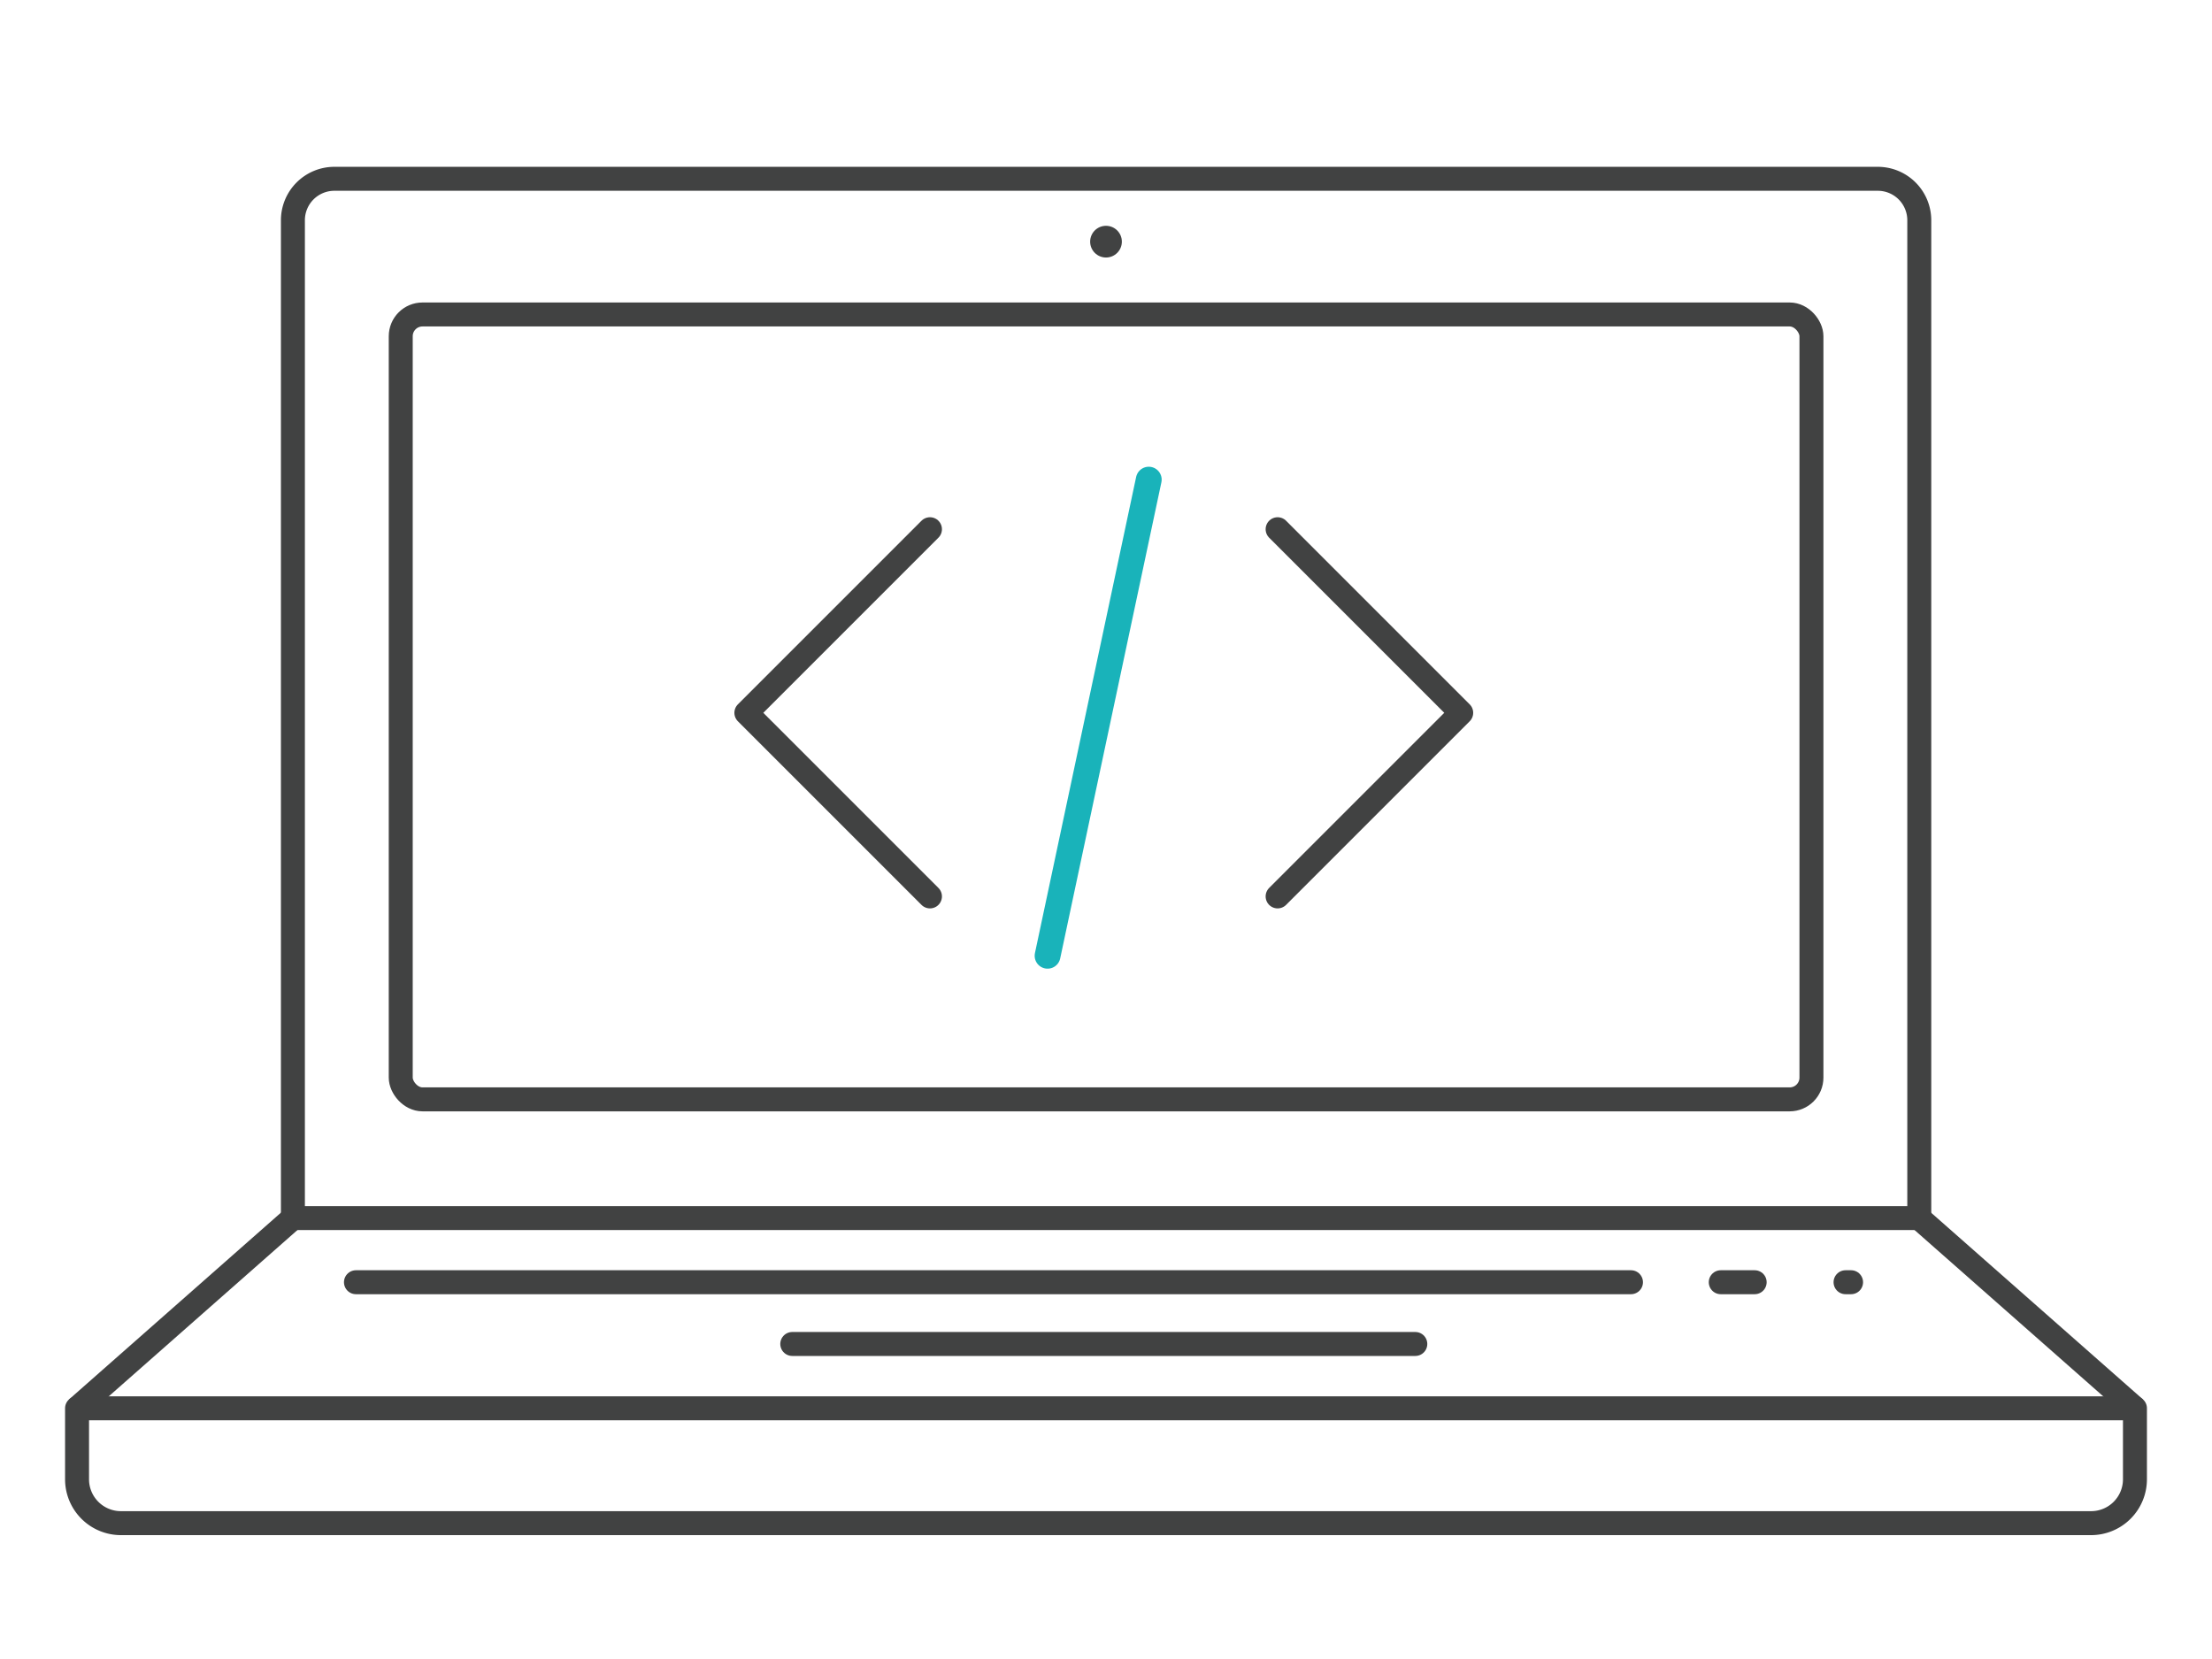
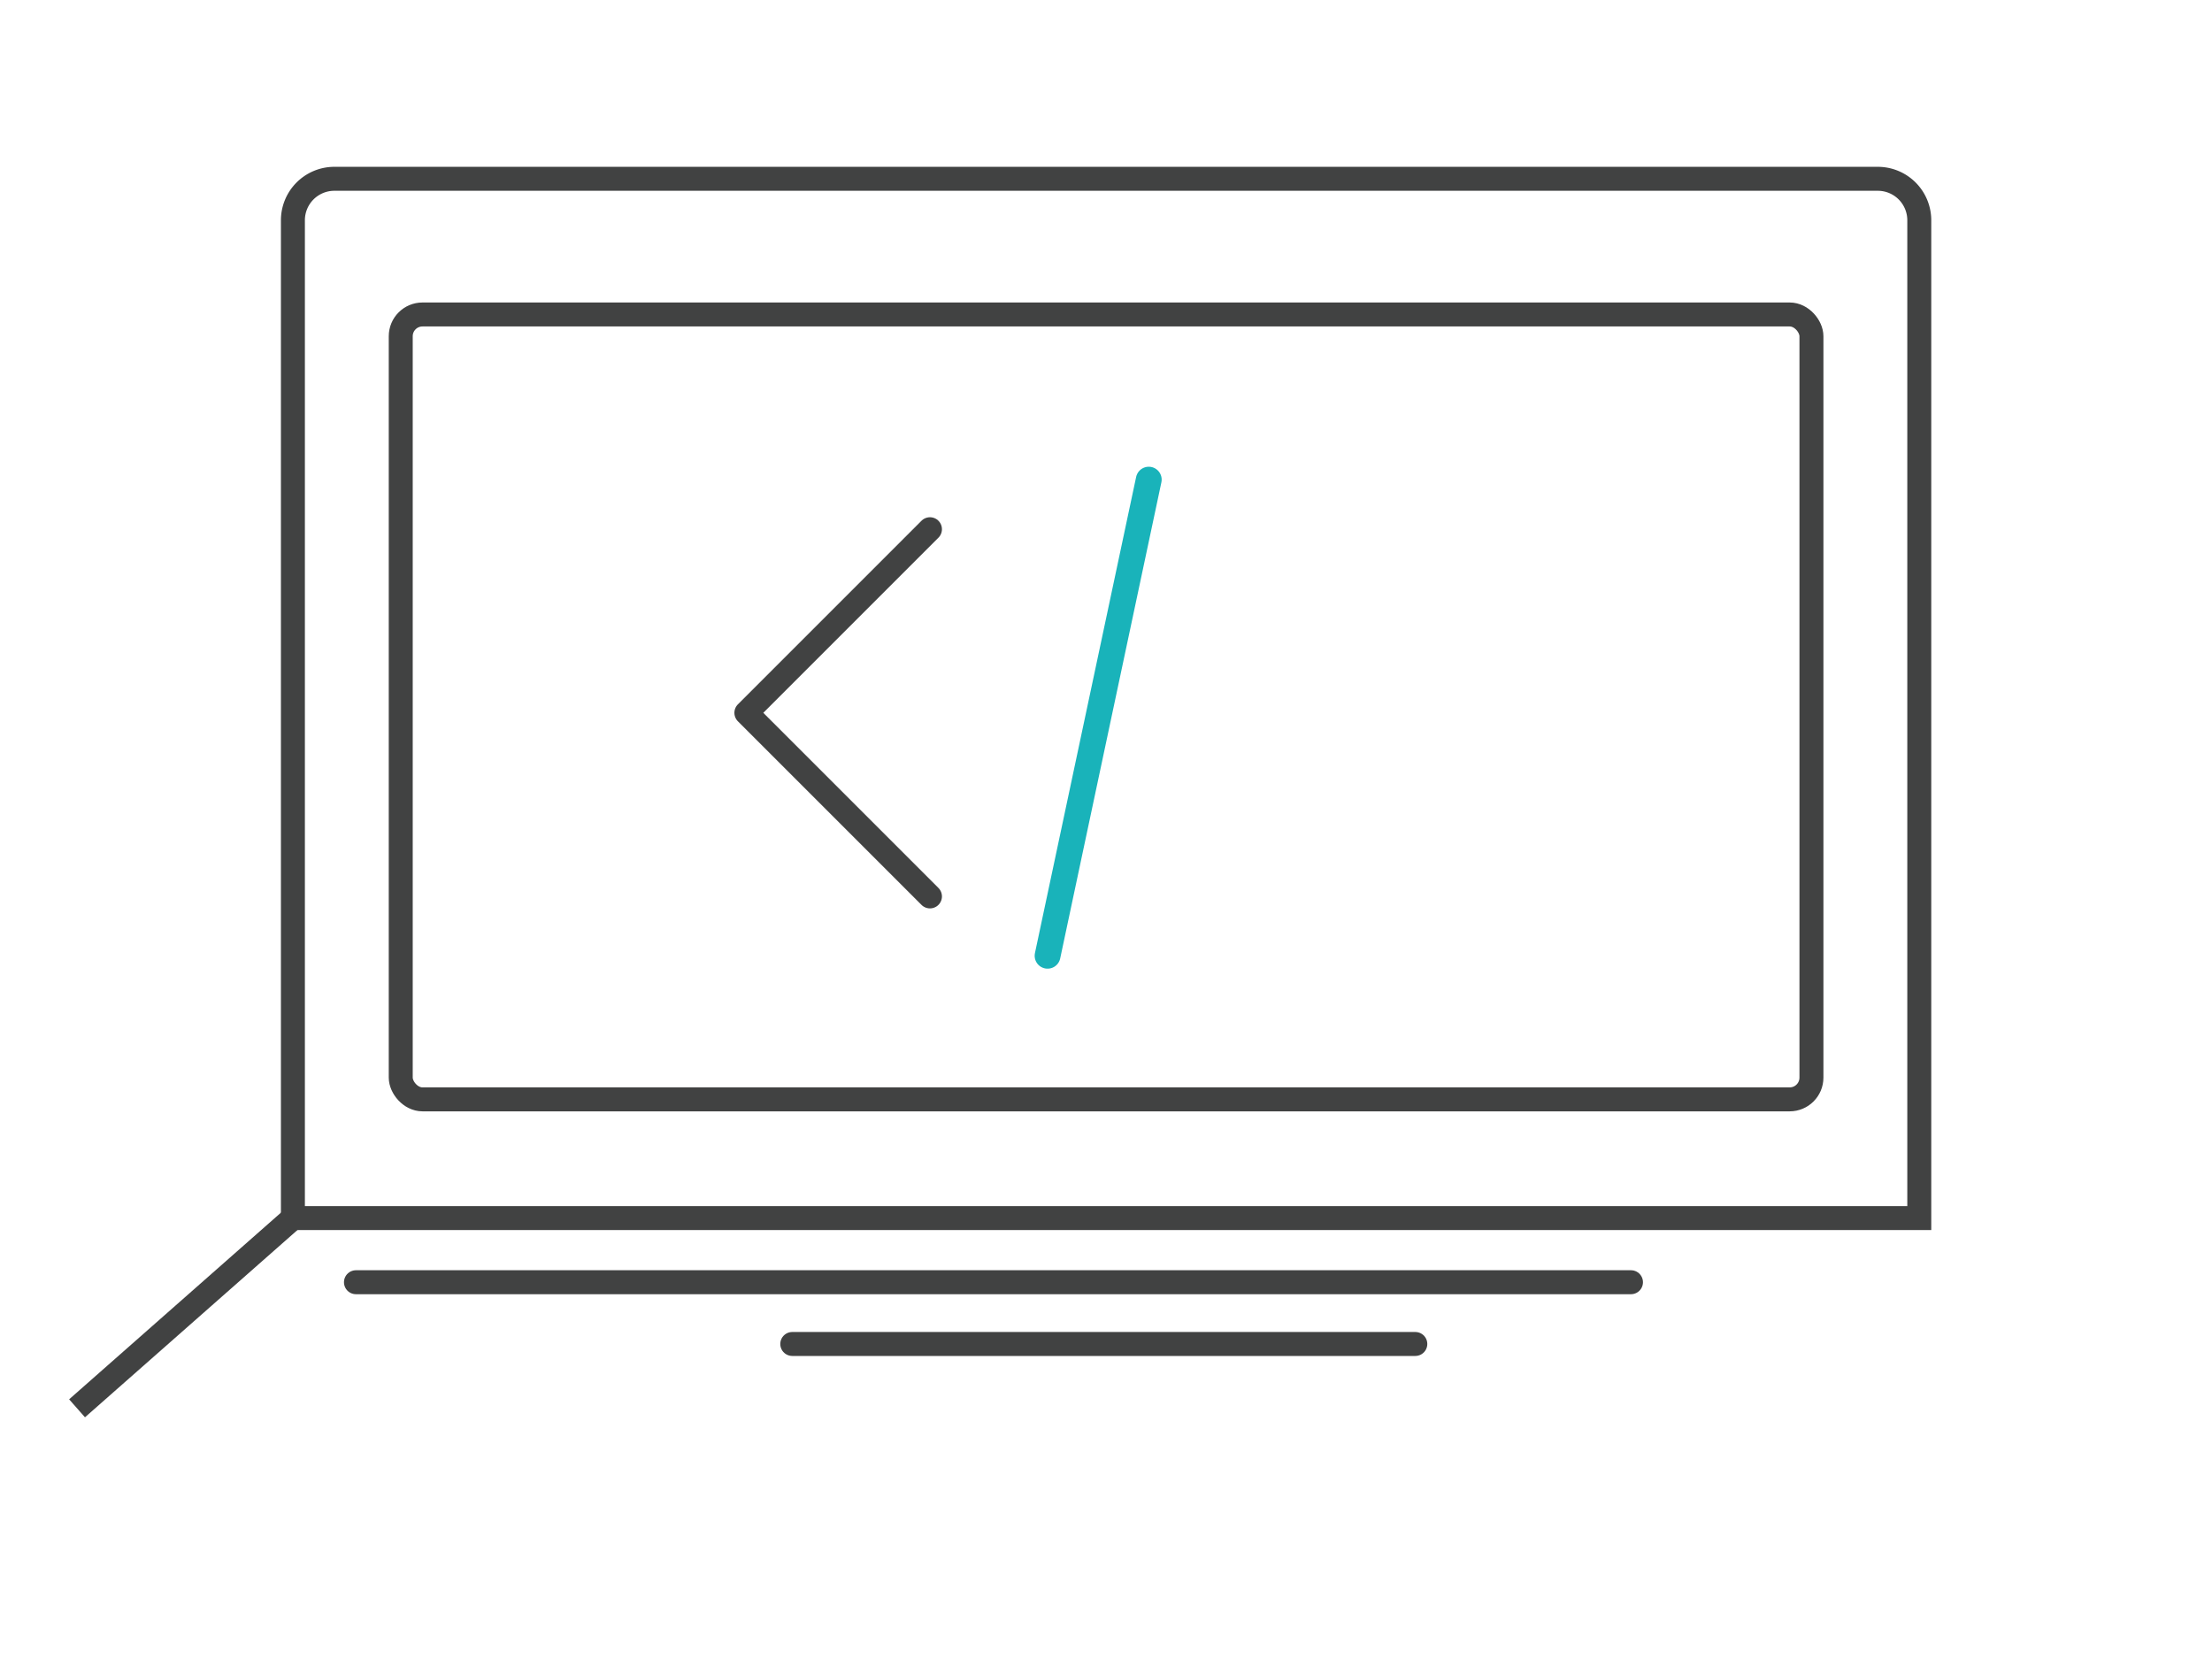
<svg xmlns="http://www.w3.org/2000/svg" width="120" height="90" viewBox="0 0 120 90">
  <defs>
    <style> .cls-1, .cls-3, .cls-4, .cls-5 { fill: none; } .cls-1, .cls-3, .cls-5 { stroke: #414242; stroke-width: 1.3px; } .cls-1, .cls-4 { stroke-linecap: round; } .cls-1, .cls-4, .cls-5 { stroke-linejoin: round; } .cls-2 { fill: #414242; } .cls-3 { stroke-miterlimit: 10; } .cls-4 { stroke: #19b3ba; stroke-width: 1.4px; } </style>
  </defs>
  <g id="Isolation_Mode" data-name="Isolation Mode">
    <g>
-       <path class="cls-1" d="M93.35,69.56h1.84m4.93,0h.3" />
-       <circle class="cls-2" cx="60" cy="13.11" r="0.86" />
      <rect class="cls-3" x="21.74" y="17.06" width="76.53" height="42.58" rx="1.18" />
      <path class="cls-3" d="M18.13,9.7h83.74a2.25,2.25,0,0,1,2.25,2.25V66.08a0,0,0,0,1,0,0H15.89a0,0,0,0,1,0,0V11.94A2.25,2.25,0,0,1,18.13,9.7Z" />
-       <path class="cls-1" d="M4.18,76.4H115.82a0,0,0,0,1,0,0v3.85a2.38,2.38,0,0,1-2.38,2.38H6.56a2.38,2.38,0,0,1-2.38-2.38V76.4a0,0,0,0,1,0,0Z" />
      <g>
        <polyline class="cls-1" points="50.45 48.63 40.49 38.67 50.45 28.71" />
-         <polyline class="cls-1" points="69.31 28.71 79.27 38.67 69.31 48.63" />
        <line class="cls-4" x1="62.32" y1="26.02" x2="56.83" y2="51.85" />
      </g>
      <line class="cls-3" x1="15.89" y1="66.08" x2="4.18" y2="76.4" />
-       <line class="cls-5" x1="104.11" y1="66.08" x2="115.82" y2="76.4" />
      <line class="cls-1" x1="42.98" y1="72.91" x2="76.78" y2="72.91" />
      <line class="cls-1" x1="19.31" y1="69.56" x2="88.48" y2="69.56" />
    </g>
  </g>
</svg>